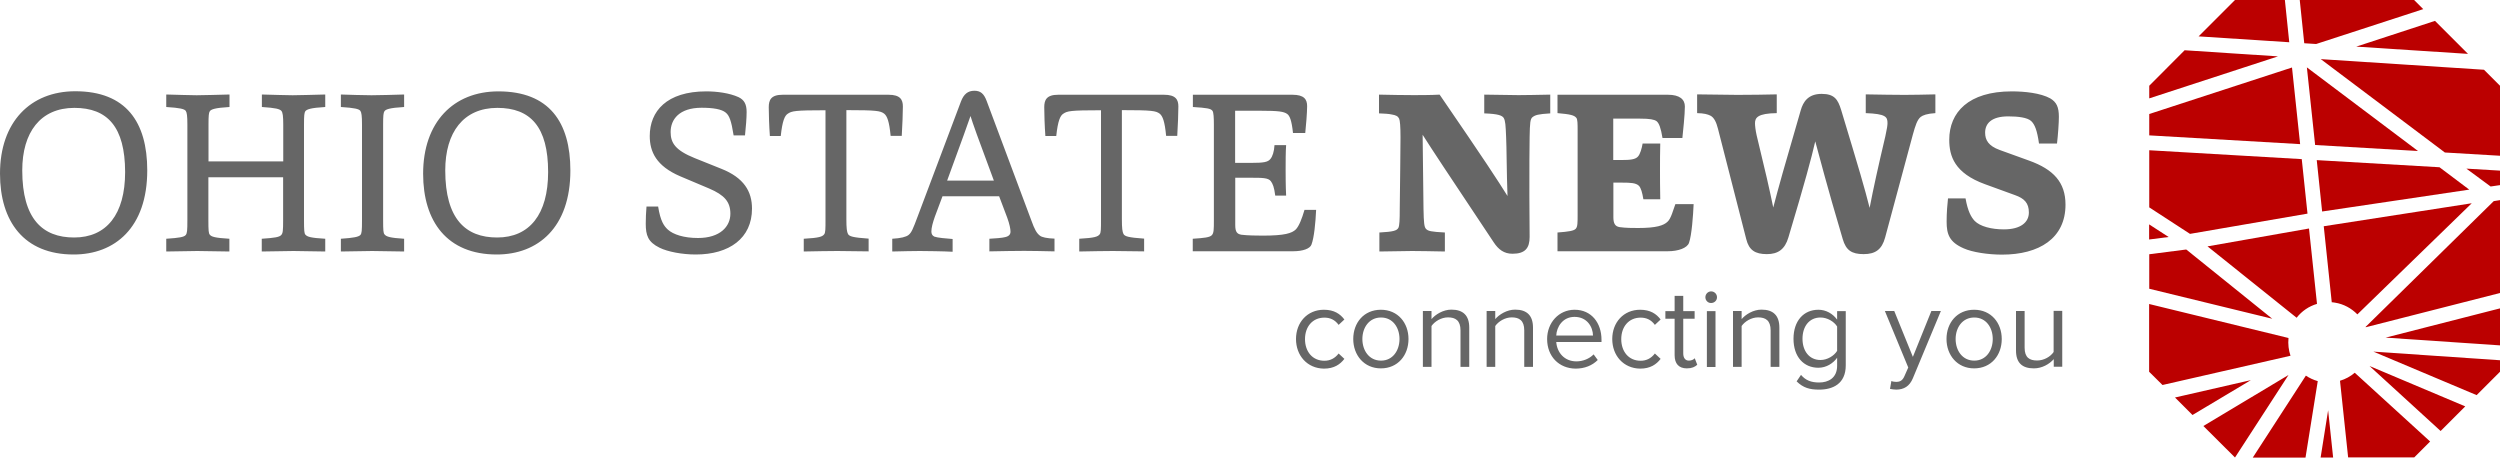
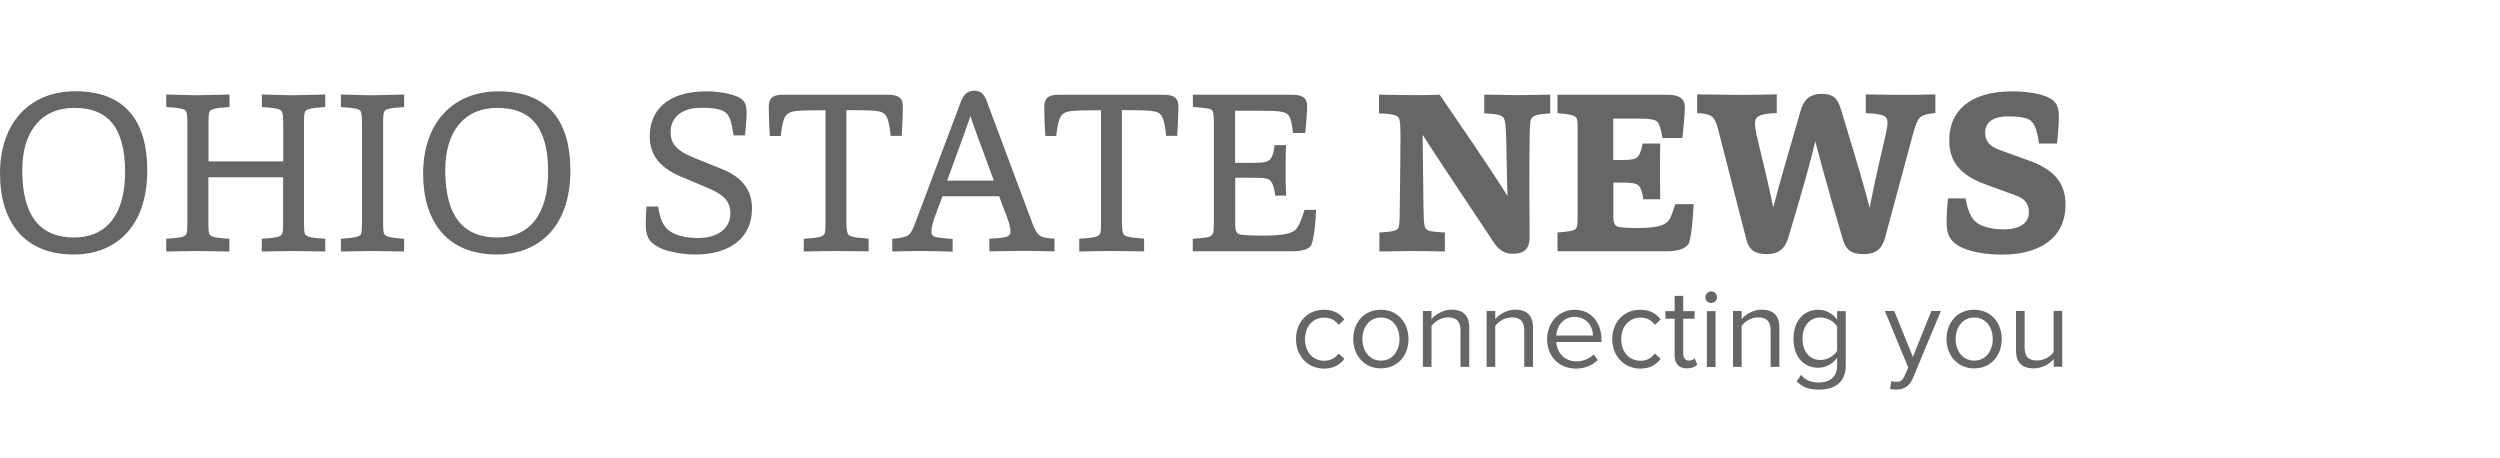
<svg xmlns="http://www.w3.org/2000/svg" version="1.1" id="Layer_1" x="0px" y="0px" viewBox="0 0 2000 366" style="enable-background:new 0 0 2000 366;" xml:space="preserve">
  <style type="text/css">
	.st0{fill:#666666;}
	.st1{fill:#BB0000;}
</style>
  <g>
    <path class="st0" d="M58.9,203.6C19.1,203.6,0,177.1,0,138.9C0,97.6,24.3,73,60.2,73c40.6,0,57.6,24.6,57.6,63.3   C117.8,182.1,91.9,203.6,58.9,203.6z M59.5,86.3c-27.2,0-41.7,19.6-41.7,50c0,38.9,16.3,53.7,41.5,53.7c25.9,0,40.8-18.5,40.8-52.4   C100,101.5,86,86.3,59.5,86.3z M157.8,200.8c-4.3,0-16.9,0.2-24.8,0.4V191c10.4-0.7,14.1-1.3,15.6-3c1.1-1.5,1.3-3.3,1.3-11.9V99.6   c0-6.9-0.4-9.6-1.3-10.9c-1.1-1.5-4.4-2.4-15.6-3.1v-10c7.8,0.2,20,0.6,24.3,0.6c4.6,0,18.3-0.4,26.3-0.6v10   c-11.9,0.7-14.6,1.9-15.7,3.3c-0.9,1.3-1.1,3.7-1.1,10.7v29.5h59.8V99.8c0-6.9-0.4-9.8-1.5-11.1c-1.3-1.5-4.6-2.4-15.6-3.1v-10   c7.8,0.2,20.4,0.6,24.6,0.6c4.6,0,18-0.4,26.1-0.6v10c-12,0.7-14.6,1.9-15.9,3.3c-0.9,1.3-1.1,3.7-1.1,10.7V176   c0,8.5,0.2,10.6,1.1,11.7c1.5,1.7,3.9,2.6,15.9,3.3v10.2c-8.2-0.2-20.7-0.4-25.4-0.4c-4.3,0-17.6,0.2-25.4,0.4V191   c10.4-0.7,14.1-1.3,15.6-3c1.3-1.5,1.5-3.3,1.5-11.9v-34.3h-59.8V176c0,8.5,0.2,10.6,1.1,11.7c1.3,1.7,4.1,2.6,15.7,3.3v10.2   C175.6,201,162.6,200.8,157.8,200.8z M297.7,200.8c-4.3,0-17,0.2-25,0.4V191c10.4-0.7,14.1-1.5,15.6-3c1.1-1.3,1.3-3.3,1.3-11.9   V99.6c0-6.9-0.4-9.6-1.3-10.9c-1.1-1.5-4.4-2.4-15.6-3.1v-10c6.5,0.2,18,0.6,24.5,0.6c6.7,0,18.3-0.4,26.1-0.6v10   c-11.9,0.7-14.6,1.9-15.7,3.3c-0.9,1.3-1.1,3.7-1.1,10.7V176c0,8.5,0.2,10.4,1.1,11.5c1.5,1.9,4.6,2.8,15.7,3.5v10.2   C315.3,201,302.5,200.8,297.7,200.8z M397.4,203.6c-39.8,0-58.9-26.5-58.9-64.6c0-41.3,24.3-65.9,60.2-65.9   c40.6,0,57.6,24.6,57.6,63.3C456.3,182.1,430.3,203.6,397.4,203.6z M397.9,86.3c-27.2,0-41.7,19.6-41.7,50   c0,38.9,16.3,53.7,41.5,53.7c25.9,0,40.8-18.5,40.8-52.4C438.5,101.5,424.4,86.3,397.9,86.3z M526.5,165.2   c1.9,12,4.8,15.7,7.8,18.5c4.3,3.9,12.8,6.7,24.1,6.7c17.8,0,25.9-9.3,25.9-19.4c0-9.6-4.8-15-17-20.2l-23.2-9.8   c-19.1-8.2-24.3-19.6-24.3-32.2c0-19.8,13.5-35.7,45.2-35.7c8.5,0,18.5,1.3,25.8,4.6c4.6,2.2,6.5,5.7,6.5,11.9   c0,4.8-0.6,12-1.3,18.7h-9.1c-1.9-12-3.5-15.9-6.3-18.2c-3.3-2.8-10.2-3.9-19.3-3.9c-18,0-24.8,9.4-24.8,19.4   c0,8.7,3.7,14.6,19.3,20.9L577,135c18.2,7.2,24.6,18.2,24.6,31.9c0,23.7-18.2,36.7-45,36.7c-10.9,0-22.4-2.2-28.9-5.4   c-9.4-4.6-11.1-10-11.1-19.3c0-4.4,0.2-8.9,0.6-13.7H526.5z M669.9,200.8c-4.6,0-19.3,0.2-26.9,0.4V191c12.6-0.7,14.8-1.7,16.3-3.5   c1.1-1.3,1.1-4.4,1.1-11.7V88.2c-24.5,0-27,0.6-30.2,2.8c-2.4,1.5-4.3,5.6-5.6,17.8h-8.7c-0.6-7.8-0.9-18.2-0.9-23   c0-5.7,1.7-10,11.1-10h84.7c9.4,0,11.5,3.9,11.5,9.4c0,4.6-0.4,15.7-0.9,23.5h-8.9c-1.1-11.7-2.8-15.9-5.2-17.8   c-3-2.2-5.9-2.8-30.2-2.8v87.2c0,7.4,0.4,10.2,1.3,11.9c1.1,1.9,3.7,2.8,16.5,3.7v10.2C687.5,201,674.3,200.8,669.9,200.8z    M735.8,200.8c-3.5,0-15.9,0.2-22,0.4V191c7-0.4,11.1-1.5,13-3c2.4-1.9,3.5-4.6,7.4-15l34.6-91.9c2.2-5.7,5.4-8.5,10.7-8.5   c4.8,0,7.6,2.2,9.8,8.1l35.6,95.2c2.8,7.8,4.4,10.6,7,12.6c1.5,1.3,5.7,2.2,11.7,2.4v10.2c-6.9-0.2-19.6-0.4-24.3-0.4   c-4.1,0-20.6,0.2-27.8,0.4V191c4.1-0.2,10.6-0.7,12.6-1.3c3.1-0.7,4.3-2.2,4.3-4.4c0-2-0.7-5.9-2.6-11.1l-6.5-17.2H754l-6.1,16.3   c-1.7,4.8-2.8,8.9-2.8,11.9c0,1.7,0.6,3.3,2.4,4.1c2.4,0.9,9.3,1.5,14.6,1.9v10.2C755.6,201,739.7,200.8,735.8,200.8z M795.1,144.5   c-13.2-35.4-16.9-45.8-18.7-51.7c-2.6,7.4-5.9,16.9-18.7,51.7H795.1z M890.3,200.8c-4.6,0-19.3,0.2-26.9,0.4V191   c12.6-0.7,14.8-1.7,16.3-3.5c1.1-1.3,1.1-4.4,1.1-11.7V88.2c-24.5,0-27,0.6-30.2,2.8c-2.4,1.5-4.3,5.6-5.6,17.8h-8.7   c-0.6-7.8-0.9-18.2-0.9-23c0-5.7,1.7-10,11.1-10h84.7c9.4,0,11.5,3.9,11.5,9.4c0,4.6-0.4,15.7-0.9,23.5h-8.9   c-1.1-11.7-2.8-15.9-5.2-17.8c-3-2.2-5.9-2.8-30.2-2.8v87.2c0,7.4,0.4,10.2,1.3,11.9c1.1,1.9,3.7,2.8,16.5,3.7v10.2   C907.9,201,894.7,200.8,890.3,200.8z M1049.2,195.6c-1.1,3.3-6.9,5.4-14.6,5.4h-80.4v-10c9.3-0.6,13.5-1.1,15.2-2.8   c1.7-1.7,1.7-4.8,1.7-12V99.6c0-5.2-0.2-9.6-1.1-10.9c-1.3-1.9-4.6-2.4-15.7-3.1v-9.8h79.7c9.3,0,11.7,3.7,11.7,9.1   c0,5-0.9,16.1-1.5,21.5h-9.8c-1.1-10.2-2.6-13.7-4.6-15.2c-2.8-2-7-2.6-21.3-2.6h-20.4v41.7h13c9.8,0,13.2-0.6,15.2-3.1   c1.7-2,3-5.9,3.3-11.1h9.3c-0.4,4.8-0.4,14.4-0.4,19.8c0,3,0,13,0.4,20.6h-8.7c-0.9-7-2-9.4-3.5-11.5c-2-2.8-7-2.8-15.9-2.8h-12.6   v37.8c0,5.4,1.3,7.2,5,7.8c4.8,0.6,12.6,0.7,17,0.7c17.6,0,23.3-1.9,26.5-5c2.6-2.8,4.8-8.5,6.9-15.6h9.3   C1052.4,178.4,1051.3,190,1049.2,195.6z M1129.6,200.8c-3.9,0-16.7,0.2-26.1,0.4V186c11.3-0.6,13.9-1.5,15.2-3.7   c0.9-1.9,1.1-6.3,1.1-15.4c0.2-18.5,0.6-47,0.6-57c0-8.7-0.4-13.5-1.1-15c-0.9-1.9-2.6-2.8-5.9-3.3c-2.4-0.6-6.1-0.7-10.2-0.9v-15   c4.1,0.2,24.6,0.4,27.6,0.4c3.1,0,14.4,0,20.9-0.4c37.1,54.1,46.1,68,54.3,81.1c-0.7-18.5-0.7-39.8-1.1-47   c-0.4-9.8-0.6-13-1.9-15.4c-1.3-2-4.3-3.3-15.6-3.7v-15c9.8,0.2,23.3,0.4,27.4,0.4c5.2,0,15.6-0.2,25.4-0.4v15   c-9.8,0.6-12,1.3-14.3,3.1c-1.7,1.5-2,4.4-2.2,15.9c-0.2,10.2-0.2,24.5-0.2,46.5c0,6.9,0.2,25.6,0.2,33.3c0,8.9-3.5,13.5-13.7,13.5   c-6.9,0-11.3-3.5-15-9.1c-40.2-60.4-48.2-72.4-56.9-86.1c0.2,25.4,0.6,42.2,0.7,59.3c0.2,11.3,0.6,14.3,1.9,15.9   c1.7,1.9,4.1,2.4,15.2,3v15.2C1146.1,201,1135,200.8,1129.6,200.8z M1351.2,194.3c-1.5,4.1-8.5,6.7-17,6.7H1246v-15   c9.1-0.7,13-1.3,14.6-3c1.5-1.7,1.5-4.6,1.5-11.7v-66.7c0-5.4,0-9.3-1.1-10.4c-1.7-2-4.6-2.8-15-3.7V75.8h88.4   c9.3,0,13.5,3.7,13.5,9.4c0,6.5-1.5,20.4-2,25.2h-15.9c-1.3-8-2.8-12-4.8-13.5c-1.9-1.3-5.2-2-13.3-2h-21.3V128h7   c6.5,0,10.7-0.4,12.8-2.8c1.7-1.9,3-6.3,3.7-10.4h14.1c-0.2,4.6-0.2,16.9-0.2,22c0,3.1,0,14.8,0.2,22.6h-13.5   c-0.9-5.4-1.9-8.9-3.5-10.7c-2.4-2.4-6.7-2.6-13.5-2.6h-7v27.6c0,5,1.3,7.4,5,8c5,0.7,10.6,0.7,14.8,0.7c14.5,0,20.4-2,23.5-5   c2.8-2.4,4.6-9.6,6.3-14.1h14.6C1354.5,172.4,1353.4,188,1351.2,194.3z M1536.6,93.5c-2.8,2.2-4.3,6.9-6.3,14.1l-22.2,82.4   c-2.6,9.6-7.8,13.3-17.2,13.3c-9.6,0-14.1-3.1-16.7-12c-13.3-44.8-18.3-64.8-22-78.2c-3.1,13.5-8.3,32.8-21.5,76.9   c-2.8,9.4-8.2,13.3-17.2,13.3c-9.3,0-14.3-3.1-16.5-12l-22.6-88.2c-1.3-5.2-3.1-9.1-6.1-10.6c-2.2-1.1-5.2-1.9-10.6-2v-15   c11.7,0.2,27.2,0.4,32.2,0.4c5.7,0,27.8-0.2,31.5-0.4v15c-15.4,0.2-17.4,3.7-17.4,8.1c0,1.9,0.4,5.6,1.3,9.6   c7.2,29.6,10,41.9,13.3,57.8c4.3-16.5,8.7-32.2,22-77.8c1.9-6.7,5.9-13.1,16.7-13.1c10.2,0,13,4.4,15.6,12.8   c15,49.6,18.7,62.2,22.8,78.4c3-15.6,6.7-32.4,12.6-57.4c1.3-5.9,1.7-8.7,1.7-10.4c0-5-1.3-7.4-17.4-8v-15   c9.1,0.2,25.6,0.4,31.1,0.4c4.1,0,17.8-0.2,24.6-0.4v15C1541.6,90.9,1538.3,92.2,1536.6,93.5z M1572.4,158.6   c1.9,10.7,4.6,15.2,7.4,18.2c4.3,4.3,13.2,6.7,23.3,6.7c13.5,0,20-5.7,20-13.5c0-7.6-3.7-11.3-11.1-13.9l-23.9-8.7   c-24.6-8.9-28.7-22.6-28.7-35.6c0-21.9,15.4-38.7,50-38.7c10.2,0,23,1.3,30.8,5.6c5,3,6.9,6.9,6.9,14.8c0,4.8-0.7,14.6-1.5,21.3   h-14.4c-1.5-10.4-3.3-15.2-6.3-18c-3.1-2.8-10.4-3.7-18.3-3.7c-13.7,0-18.5,5.9-18.5,13c0,5.9,2.6,10.6,11.7,13.9l23.5,8.5   c19.5,7,29.1,17.4,29.1,35.2c0,27-21.1,40-50.8,40c-11.1,0-23.7-1.9-30.6-5c-11.5-5-13.7-11.3-13.7-21.3c0-7.6,0.6-14.1,1.1-18.7   H1572.4z M1036.8,271.2c0-13.2,9-23.4,22.3-23.4c8.2,0,13,3.3,16.4,7.8l-4.6,4.3c-3-4.1-6.8-5.8-11.4-5.8   c-9.5,0-15.5,7.3-15.5,17.2c0,9.9,5.9,17.3,15.5,17.3c4.6,0,8.4-1.9,11.4-5.8l4.6,4.3c-3.4,4.4-8.2,7.8-16.4,7.8   C1045.8,294.7,1036.8,284.5,1036.8,271.2z M1082.6,271.2c0-13,8.5-23.4,22.1-23.4c13.6,0,22.1,10.5,22.1,23.4   c0,13-8.5,23.5-22.1,23.5C1091.2,294.7,1082.6,284.1,1082.6,271.2z M1119.6,271.2c0-9.1-5.3-17.2-14.8-17.2   c-9.5,0-14.9,8.1-14.9,17.2c0,9.2,5.4,17.3,14.9,17.3C1114.3,288.5,1119.6,280.3,1119.6,271.2z M1168.4,293.6v-29.3   c0-7.9-4-10.4-10-10.4c-5.5,0-10.7,3.3-13.2,6.9v32.7h-6.9v-44.7h6.9v6.5c3.1-3.7,9.3-7.6,15.9-7.6c9.4,0,14.3,4.7,14.3,14.4v31.4   H1168.4z M1219.4,293.6v-29.3c0-7.9-4-10.4-10-10.4c-5.5,0-10.7,3.3-13.2,6.9v32.7h-6.9v-44.7h6.9v6.5c3.1-3.7,9.3-7.6,15.9-7.6   c9.4,0,14.3,4.7,14.3,14.4v31.4H1219.4z M1237.7,271.2c0-13,9.3-23.4,22-23.4c13.5,0,21.5,10.6,21.5,24v1.8H1245   c0.6,8.4,6.5,15.5,16.1,15.5c5.1,0,10.3-2,13.8-5.6l3.3,4.5c-4.4,4.4-10.5,6.9-17.8,6.9C1247.2,294.7,1237.7,285.2,1237.7,271.2z    M1259.6,253.5c-9.5,0-14.3,8.1-14.6,14.9h29.4C1274.3,261.7,1269.8,253.5,1259.6,253.5z M1289.8,271.2c0-13.2,9-23.4,22.3-23.4   c8.2,0,13,3.3,16.4,7.8l-4.6,4.3c-3-4.1-6.8-5.8-11.4-5.8c-9.5,0-15.5,7.3-15.5,17.2c0,9.9,5.9,17.3,15.5,17.3   c4.6,0,8.4-1.9,11.4-5.8l4.6,4.3c-3.4,4.4-8.2,7.8-16.4,7.8C1298.8,294.7,1289.8,284.5,1289.8,271.2z M1339.7,284.2V255h-7.4v-6.1   h7.4v-12.2h6.9v12.2h9.1v6.1h-9.1v27.8c0,3.3,1.5,5.7,4.5,5.7c1.9,0,3.8-0.8,4.7-1.9l2,5.2c-1.8,1.7-4.3,2.9-8.3,2.9   C1343,294.7,1339.7,290.9,1339.7,284.2z M1364.3,237.8c0-2.6,2.1-4.7,4.6-4.7c2.6,0,4.7,2.1,4.7,4.7c0,2.6-2.1,4.6-4.7,4.6   C1366.4,242.5,1364.3,240.4,1364.3,237.8z M1365.5,293.6v-44.7h6.9v44.7H1365.5z M1416.5,293.6v-29.3c0-7.9-4-10.4-10-10.4   c-5.5,0-10.7,3.3-13.2,6.9v32.7h-6.9v-44.7h6.9v6.5c3.1-3.7,9.3-7.6,15.9-7.6c9.4,0,14.3,4.7,14.3,14.4v31.4H1416.5z M1437.3,305.1   l3.5-5.2c3.7,4.4,8.2,6.1,14.5,6.1c7.4,0,14.4-3.6,14.4-13.4v-6.4c-3.2,4.5-8.7,8-15,8c-11.7,0-19.9-8.7-19.9-23.2   c0-14.4,8.2-23.2,19.9-23.2c6,0,11.4,3,15,7.9v-6.8h6.9v43.4c0,14.8-10.4,19.4-21.3,19.4C1447.8,311.7,1442.6,310.3,1437.3,305.1z    M1469.7,280.7v-19.5c-2.4-3.9-7.8-7.2-13.3-7.2c-9,0-14.4,7.1-14.4,17c0,9.8,5.4,17,14.4,17C1461.9,288,1467.3,284.6,1469.7,280.7   z M1513.1,304.8c1,0.5,2.7,0.7,3.8,0.7c3.1,0,5.1-1,6.7-4.7l3-6.8l-18.7-45.2h7.5l14.9,36.7l14.8-36.7h7.6l-22.4,53.8   c-2.7,6.5-7.2,9-13.2,9.1c-1.5,0-3.8-0.3-5.1-0.6L1513.1,304.8z M1557.2,271.2c0-13,8.5-23.4,22.1-23.4c13.6,0,22.1,10.5,22.1,23.4   c0,13-8.5,23.5-22.1,23.5C1565.8,294.7,1557.2,284.1,1557.2,271.2z M1594.2,271.2c0-9.1-5.3-17.2-14.8-17.2   c-9.5,0-14.9,8.1-14.9,17.2c0,9.2,5.4,17.3,14.9,17.3C1588.9,288.5,1594.2,280.3,1594.2,271.2z M1643,293.6v-6.3   c-3.4,3.9-9.3,7.4-15.9,7.4c-9.4,0-14.3-4.5-14.3-14.3v-31.6h6.9v29.4c0,7.9,4,10.2,10,10.2c5.5,0,10.7-3.1,13.2-6.8v-32.9h6.9   v44.7H1643z" />
-     <path class="st1" d="M1837.3,254.2l-71.3-57.1l81.2-14.3l6.4,60.3C1847.1,245,1841.4,248.9,1837.3,254.2z M1749,199.6l-29.6,3.8   V231l98.4,24L1749,199.6z M1975.4,151.7l-23.8-17.9l-98.2-5.7l4.3,41.1L1975.4,151.7z M1719.4,68.6v10.1l103-33.6l-74.7-4.9   L1719.4,68.6z M2000,148.1v-11.6l-26.9-1.6l19.4,14.3L2000,148.1z M1885,37.3l89.4,5.8l-26.4-26.4L1885,37.3z M1852.1,116l82.3,4.8   l-88.9-66.9L1852.1,116z M1719.4,91.2v17.1l120.7,7l-6.5-61.3L1719.4,91.2z M1955.9,122l44.1,2.6v-56l-12.8-12.8l-130.6-8.5   L1955.9,122z M1734.9,189.6l-15.6-10.1v12.1L1734.9,189.6z M1719.4,120.2v45.7l32.6,21.2l94-16.2l-4.6-43.6L1719.4,120.2z    M1852.9,35.2l85.7-27.9l-7.3-7.3h-91.5l3.6,34.6L1852.9,35.2z M2000,246.7l-91.5,23.4l91.5,6.2V246.7z M2000,234.4v-74.3l-5,0.8   l-102.5,100.6c0,0.1,0.1,0.2,0.1,0.3L2000,234.4z M1977.4,162.6L1859,181l6.4,60.8c0.8,0.1,1.6,0.1,2.5,0.3   c7.1,1.1,13.3,4.6,18,9.4L1977.4,162.6z M2000,288.2l-101.3-6.9l82.6,34.8l18.7-18.7V288.2z M1952.5,344.8l19.7-19.7l-76.6-32.3   L1952.5,344.8z M1883.8,298.2c-3.4,2.9-7.4,5.1-11.8,6.4l6.5,61.3h52.9l12.7-12.7L1883.8,298.2z M1758.9,29.1l72.5,4.7L1827.9,0   H1788L1758.9,29.1z M1862.5,328.2l-6,37.8h10L1862.5,328.2z M1830.8,270.4l-111.5-27.2v54.2L1730,308l102.4-23.4   C1830.9,280.2,1830.3,275.3,1830.8,270.4z M1800.7,304.1L1740,318L1754,332L1800.7,304.1z M1854.2,304.9c-3.5-1-6.7-2.5-9.5-4.4   l-42.5,65.6h42.2L1854.2,304.9z M1830.8,300l-68.1,40.8L1788,366L1830.8,300z" />
  </g>
</svg>